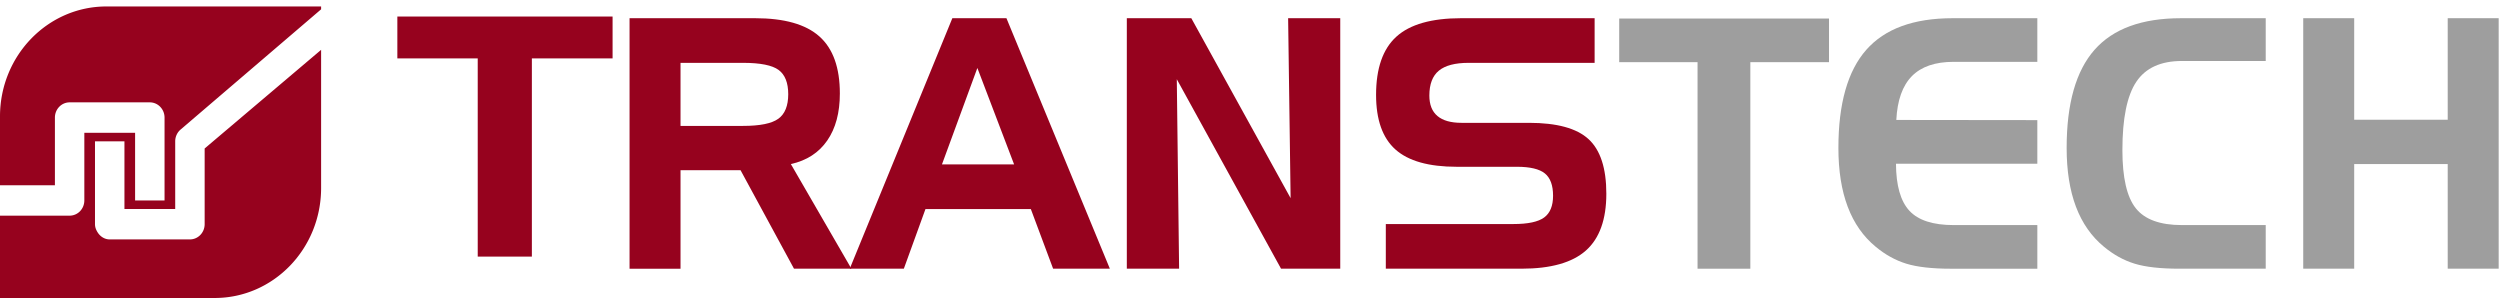
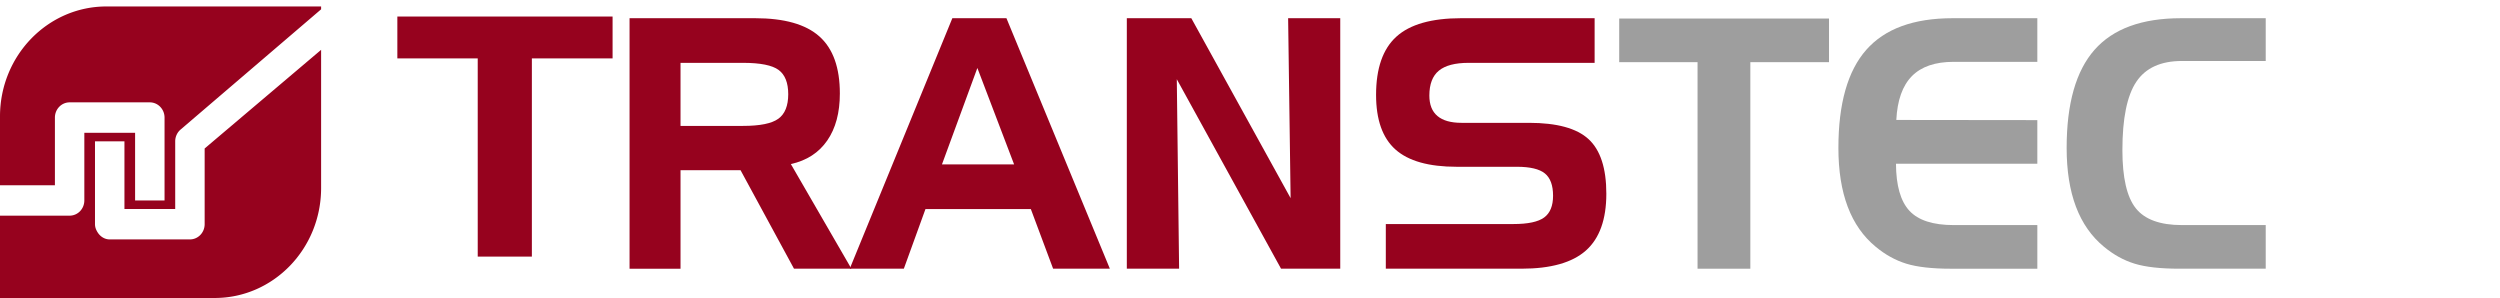
<svg xmlns="http://www.w3.org/2000/svg" width="302" height="36" viewBox="0 0 302 36">
  <defs>
    <clipPath id="i2s2a">
-       <path d="M278.23 2.2h23.611v30.259H278.23z" />
-     </clipPath>
+       </clipPath>
    <clipPath id="i2s2b">
      <path d="M0 .78h38.79v35.217H0z" />
    </clipPath>
  </defs>
  <g>
    <g>
      <g>
        <path fill="#96021e" d="M57.709 7.057H48V2h26v5.057h-9.75V31H57.71z" />
      </g>
      <g>
        <g>
          <path fill="#96021e" d="M89.758 7.592c2.086 0 3.518.285 4.295.855.775.57 1.165 1.548 1.165 2.933 0 1.4-.399 2.389-1.196 2.965-.796.577-2.219.864-4.264.864h-7.551V7.592zM76.05 32.46h6.157V20.562h7.252l6.456 11.897h6.934L95.536 19.82c1.913-.426 3.378-1.372 4.393-2.842 1.017-1.468 1.525-3.362 1.525-5.682 0-3.127-.823-5.427-2.471-6.895-1.647-1.468-4.236-2.202-7.77-2.202H76.05z" />
        </g>
        <g>
          <path fill="#96021e" d="M122.505 19.862h-8.717l4.278-11.652zM102.65 32.459h6.534l2.612-7.203h12.73l2.691 7.203h6.854L121.578 2.2h-6.535z" />
        </g>
        <g>
          <path fill="#96021e" d="M136.12 2.2h7.79l11.996 21.738-.3-21.738h6.296v30.259h-7.152l-12.593-22.89.279 22.89h-6.316z" />
        </g>
        <g>
          <path fill="#96021e" d="M192.63 7.592h-15.222c-1.633 0-2.833.316-3.597.947-.764.632-1.145 1.633-1.145 3.005 0 1.1.325 1.922.977 2.47.65.55 1.62.825 2.909.825h8.149c3.372 0 5.774.658 7.202 1.975 1.427 1.317 2.142 3.514 2.142 6.588 0 3.115-.824 5.402-2.47 6.864-1.647 1.462-4.238 2.193-7.771 2.193h-16.398v-5.394h15.42c1.755 0 2.99-.263 3.708-.792.717-.529 1.076-1.402 1.076-2.625 0-1.263-.33-2.16-.987-2.695-.657-.535-1.783-.805-3.378-.805h-7.272c-3.374 0-5.84-.695-7.402-2.088-1.56-1.393-2.341-3.592-2.341-6.599 0-3.21.82-5.556 2.46-7.038 1.641-1.483 4.248-2.223 7.82-2.223h16.12z" />
        </g>
        <g>
          <path fill="#9e9e9e" d="M205.064 7.51H195.6V2.24h25.344v5.27h-9.503v24.95h-6.377z" />
        </g>
        <g>
          <path fill="#9e9e9e" d="M236 7.47c-2.229 0-3.91.576-5.045 1.728-1.135 1.154-1.762 2.918-1.88 5.292l17.034.02v5.269h-17.075c.013 2.636.554 4.53 1.622 5.682 1.068 1.152 2.849 1.73 5.344 1.73h10.11v5.27H235.7c-2.296 0-4.102-.204-5.416-.608-1.315-.405-2.55-1.088-3.704-2.049-1.5-1.235-2.625-2.844-3.375-4.827s-1.126-4.353-1.126-7.112c0-5.352 1.123-9.3 3.366-11.846C227.69 3.473 231.167 2.2 235.88 2.2h10.23v5.27z" />
        </g>
        <g>
          <path fill="#9e9e9e" d="M263.577 7.367c-2.55 0-4.386.837-5.508 2.51-1.123 1.675-1.683 4.427-1.683 8.255 0 3.322.536 5.662 1.613 7.02 1.076 1.359 2.935 2.038 5.578 2.038H273.7v5.269h-10.42c-2.298 0-4.106-.202-5.42-.608-1.316-.403-2.55-1.086-3.706-2.047-1.5-1.235-2.627-2.844-3.377-4.827s-1.126-4.354-1.126-7.112c0-5.353 1.123-9.3 3.368-11.847 2.244-2.545 5.724-3.818 10.44-3.818h10.241v5.167z" />
        </g>
        <g>
          <g />
          <g clip-path="url(#i2s2a)">
            <path fill="#9e9e9e" d="M284.387 2.2v12.268h11.297V2.2h6.157v30.259h-6.157V19.82h-11.297V32.46h-6.157V2.2z" />
          </g>
        </g>
        <g>
          <g />
          <g clip-path="url(#i2s2b)">
            <path fill="#96021e" d="M24.722 17.936v9.146c0 1.016-.797 1.839-1.779 1.839h-9.69c-.622 0-1.145-.352-1.463-.855-.182-.288-.315-.613-.315-.984v-10.01h3.558v8.172h6.132v-8.172c0-.546.236-1.066.643-1.416L38.79 1.124v.126-.47H12.86C5.757.78 0 6.728 0 14.066v8.31h6.633v-8.173c0-1.014.794-1.839 1.777-1.839h9.688c.982 0 1.779.825 1.779 1.84v10.01H16.32v-8.173h-6.132v8.173c0 .487-.187.955-.52 1.3a1.751 1.751 0 0 1-1.258.538H0v9.945h25.93c7.103 0 12.86-5.947 12.86-13.285V6.02L24.772 17.894z" />
          </g>
        </g>
      </g>
    </g>
  </g>
</svg>